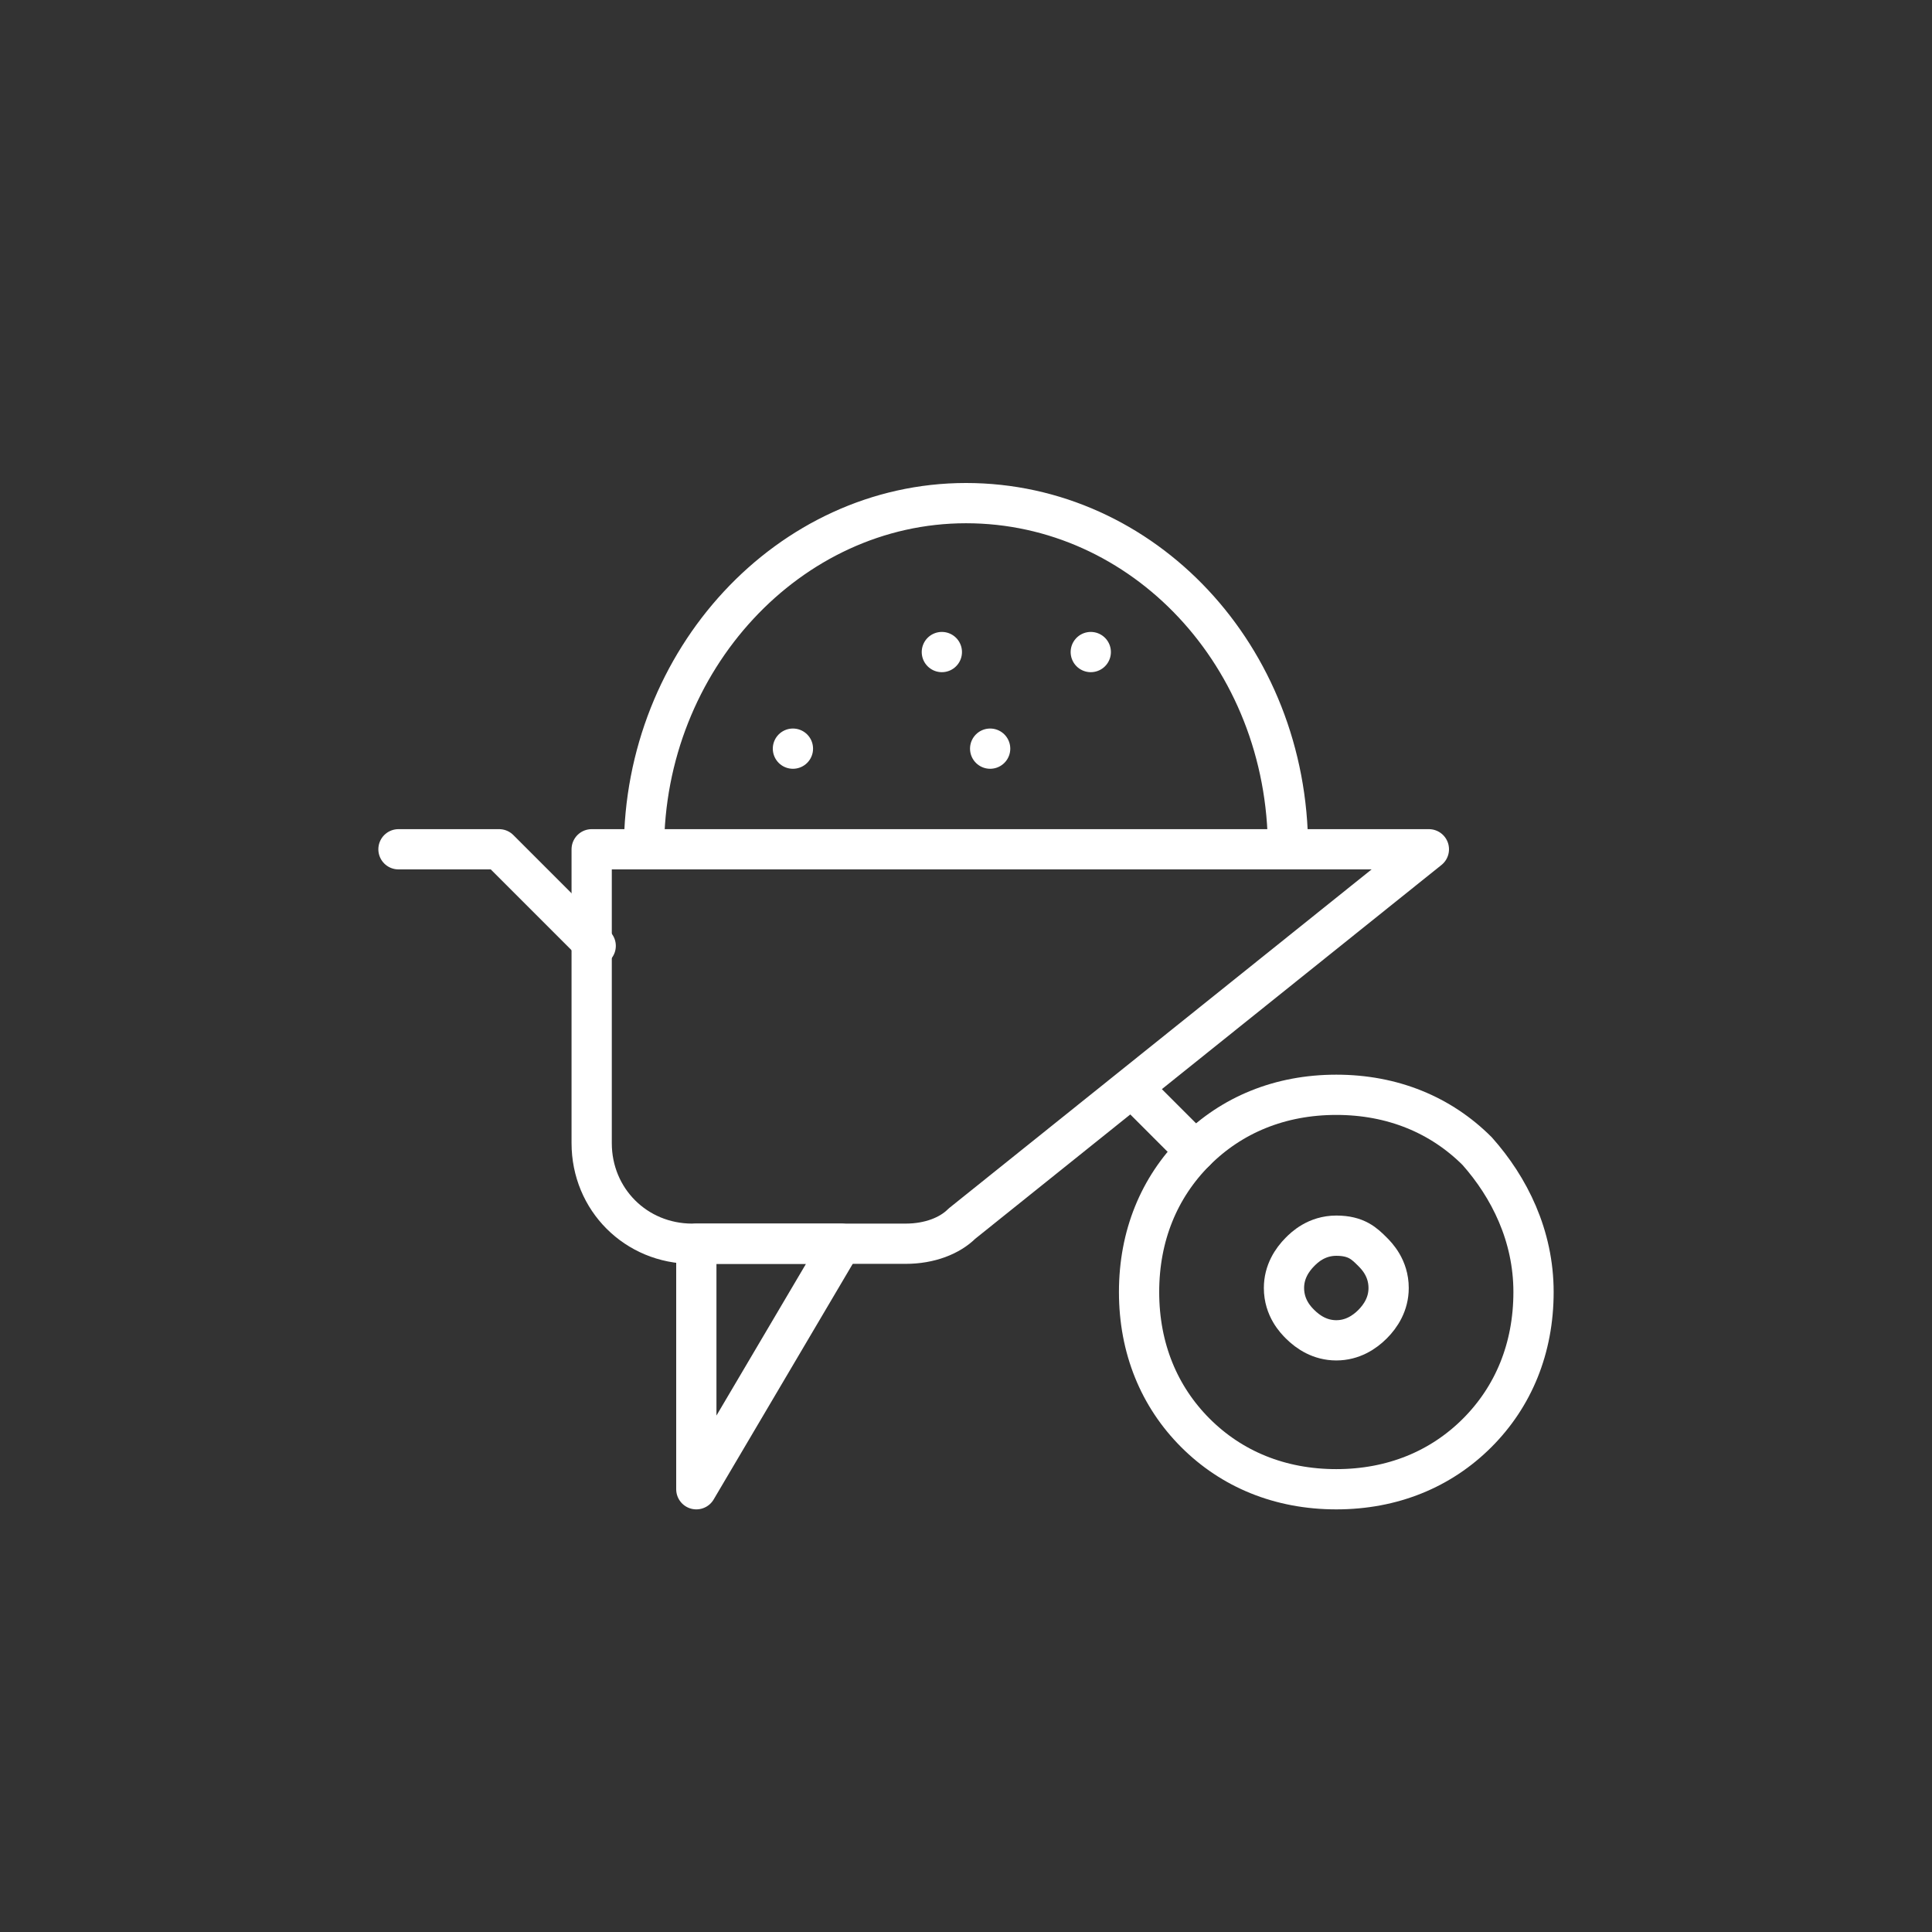
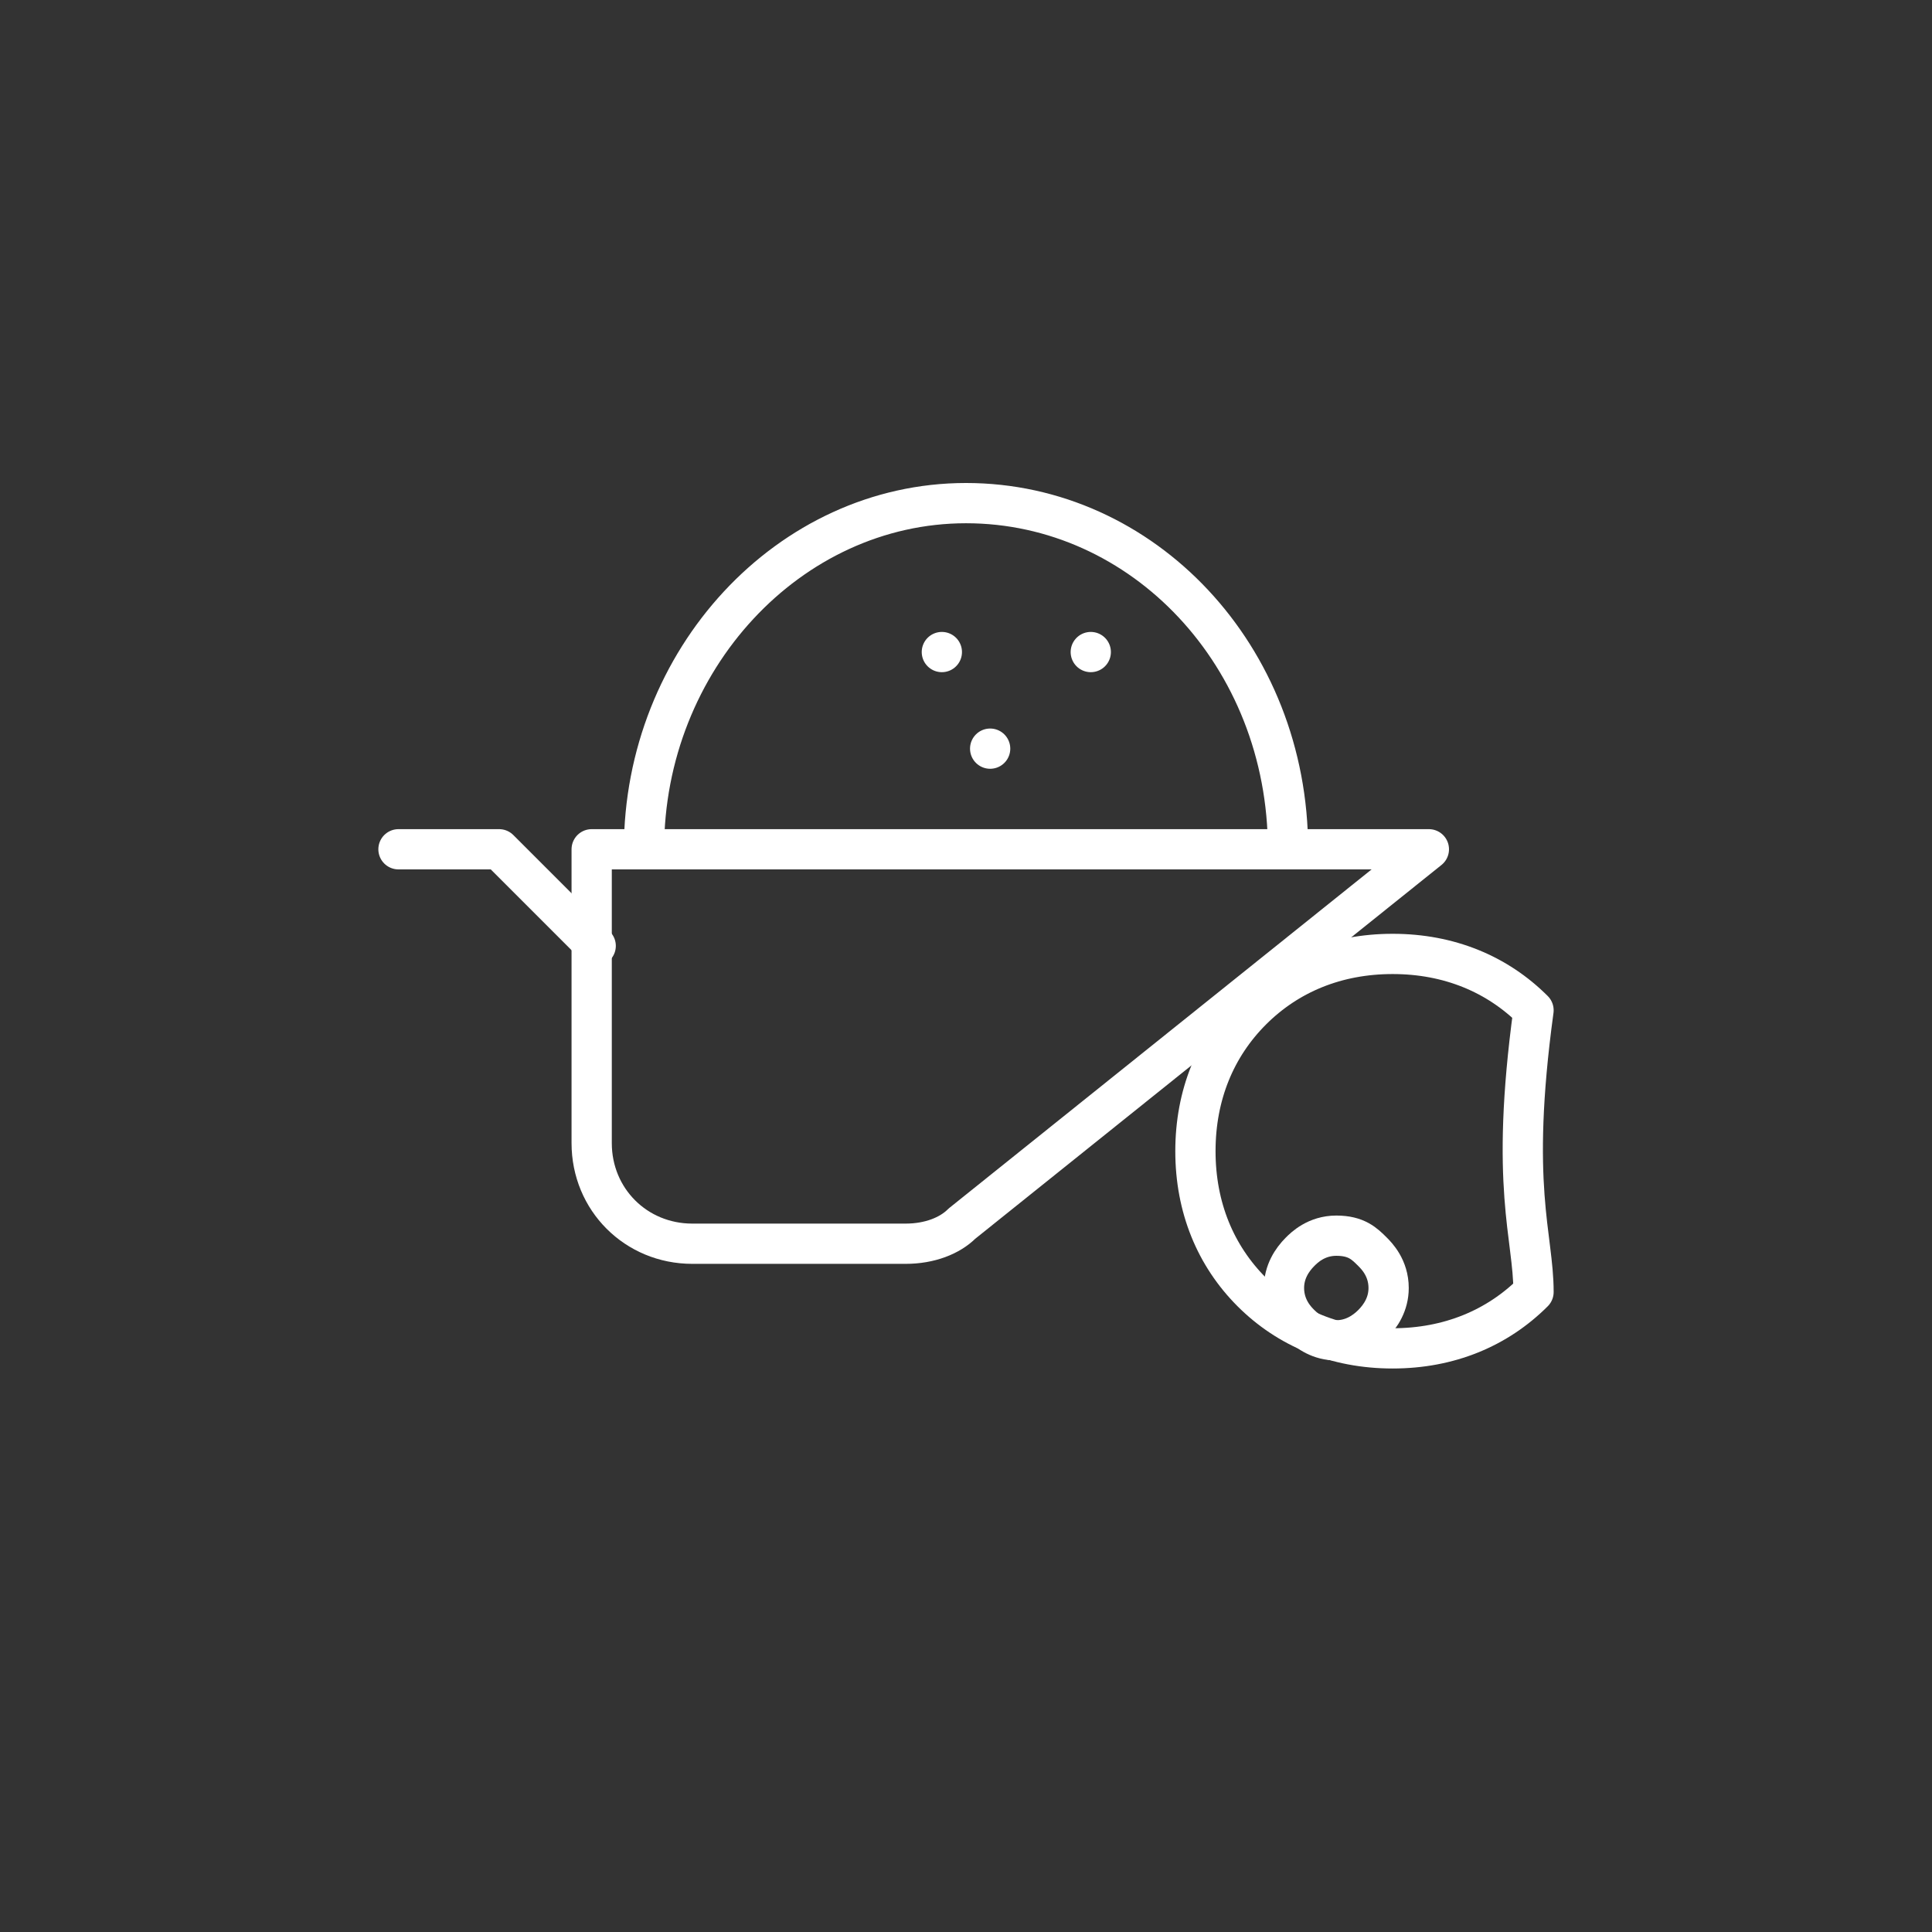
<svg xmlns="http://www.w3.org/2000/svg" version="1.1" id="Layer_1" x="0px" y="0px" viewBox="0 0 48 48" style="enable-background:new 0 0 48 48;" xml:space="preserve">
  <rect x="0" y="0" width="48" height="48" fill="#333333" stroke="none" />
  <style type="text/css">
	.st0{fill:none;stroke:#EA5B25;stroke-linecap:round;stroke-linejoin:round;}
	.st1{fill:none;stroke:#EA5B25;stroke-linecap:round;stroke-linejoin:round;stroke-dasharray:2.25,2.25;}
	.st2{fill:none;stroke:#EA5B25;stroke-linecap:round;stroke-linejoin:round;stroke-dasharray:1.857,1.857;}
	.st3{fill:none;stroke:#EA5B25;stroke-linecap:round;stroke-linejoin:round;stroke-dasharray:2.359,2.359;}
	.st4{fill:none;stroke:#EA5B25;stroke-linecap:round;stroke-linejoin:round;stroke-dasharray:1.889,1.889;}
	.st5{fill:none;stroke:#EA5B25;stroke-linecap:round;stroke-linejoin:round;stroke-miterlimit:10;}
	.st6{fill:none;stroke:#FFFFFF;stroke-linecap:round;stroke-linejoin:round;}
	.st7{fill:none;stroke:#FFFFFF;stroke-linecap:round;stroke-linejoin:round;stroke-dasharray:2.25,2.25;}
	.st8{fill:none;stroke:#FFFFFF;stroke-linecap:round;stroke-linejoin:round;stroke-dasharray:1.857,1.857;}
	.st9{fill:none;stroke:#FFFFFF;stroke-linecap:round;stroke-linejoin:round;stroke-dasharray:2.359,2.359;}
	.st10{fill:none;stroke:#FFFFFF;stroke-linecap:round;stroke-linejoin:round;stroke-dasharray:1.889,1.889;}
	.st11{fill:none;stroke:#FFFFFF;stroke-linecap:round;stroke-linejoin:round;stroke-miterlimit:10;}
	.st12{fill:none;stroke:#FFFFFF;stroke-width:0.924;stroke-linecap:round;stroke-linejoin:round;stroke-miterlimit:10;}
	.st13{fill:none;stroke:#EA5B25;stroke-width:0.924;stroke-linecap:round;stroke-linejoin:round;stroke-miterlimit:10;}
</style>
  <g>
    <g>
-       <path class="st11" d="M38.1,32.1c0,1.4-0.5,2.6-1.4,3.5c-0.9,0.9-2.1,1.4-3.5,1.4s-2.6-0.5-3.5-1.4c-0.9-0.9-1.4-2.1-1.4-3.5    c0-1.4,0.5-2.6,1.4-3.5c0.9-0.9,2.1-1.4,3.5-1.4s2.6,0.5,3.5,1.4C37.5,29.5,38.1,30.7,38.1,32.1z" />
+       <path class="st11" d="M38.1,32.1c-0.9,0.9-2.1,1.4-3.5,1.4s-2.6-0.5-3.5-1.4c-0.9-0.9-1.4-2.1-1.4-3.5    c0-1.4,0.5-2.6,1.4-3.5c0.9-0.9,2.1-1.4,3.5-1.4s2.6,0.5,3.5,1.4C37.5,29.5,38.1,30.7,38.1,32.1z" />
      <path class="st11" d="M33.2,33.3c-0.4,0-0.7-0.2-0.9-0.4c-0.1-0.1-0.4-0.4-0.4-0.9c0-0.4,0.2-0.7,0.4-0.9c0.1-0.1,0.4-0.4,0.9-0.4    s0.7,0.2,0.9,0.4c0.1,0.1,0.4,0.4,0.4,0.9c0,0.4-0.2,0.7-0.4,0.9C33.9,33.1,33.6,33.3,33.2,33.3z" />
      <path class="st11" d="M22.5,30.9h-5.3c-1.4,0-2.5-1.1-2.5-2.5v-7.3h20.8l-11.6,9.3C23.6,30.7,23.1,30.9,22.5,30.9z" />
-       <line class="st11" x1="29.7" y1="28.6" x2="28.2" y2="27.1" />
      <polyline class="st11" points="9.9,21.1 12.4,21.1 14.8,23.5   " />
-       <polygon class="st11" points="20.9,30.9 17.3,37 17.3,30.9   " />
    </g>
    <path class="st11" d="M16,21.1c0-4.7,3.6-8.6,8-8.6s8,3.8,8,8.6" />
    <line class="st11" x1="27.1" y1="16.2" x2="27.1" y2="16.2" />
    <line class="st11" x1="23.4" y1="16.2" x2="23.4" y2="16.2" />
    <line class="st11" x1="24.6" y1="18.6" x2="24.6" y2="18.6" />
-     <line class="st11" x1="19.7" y1="18.6" x2="19.7" y2="18.6" />
  </g>
</svg>